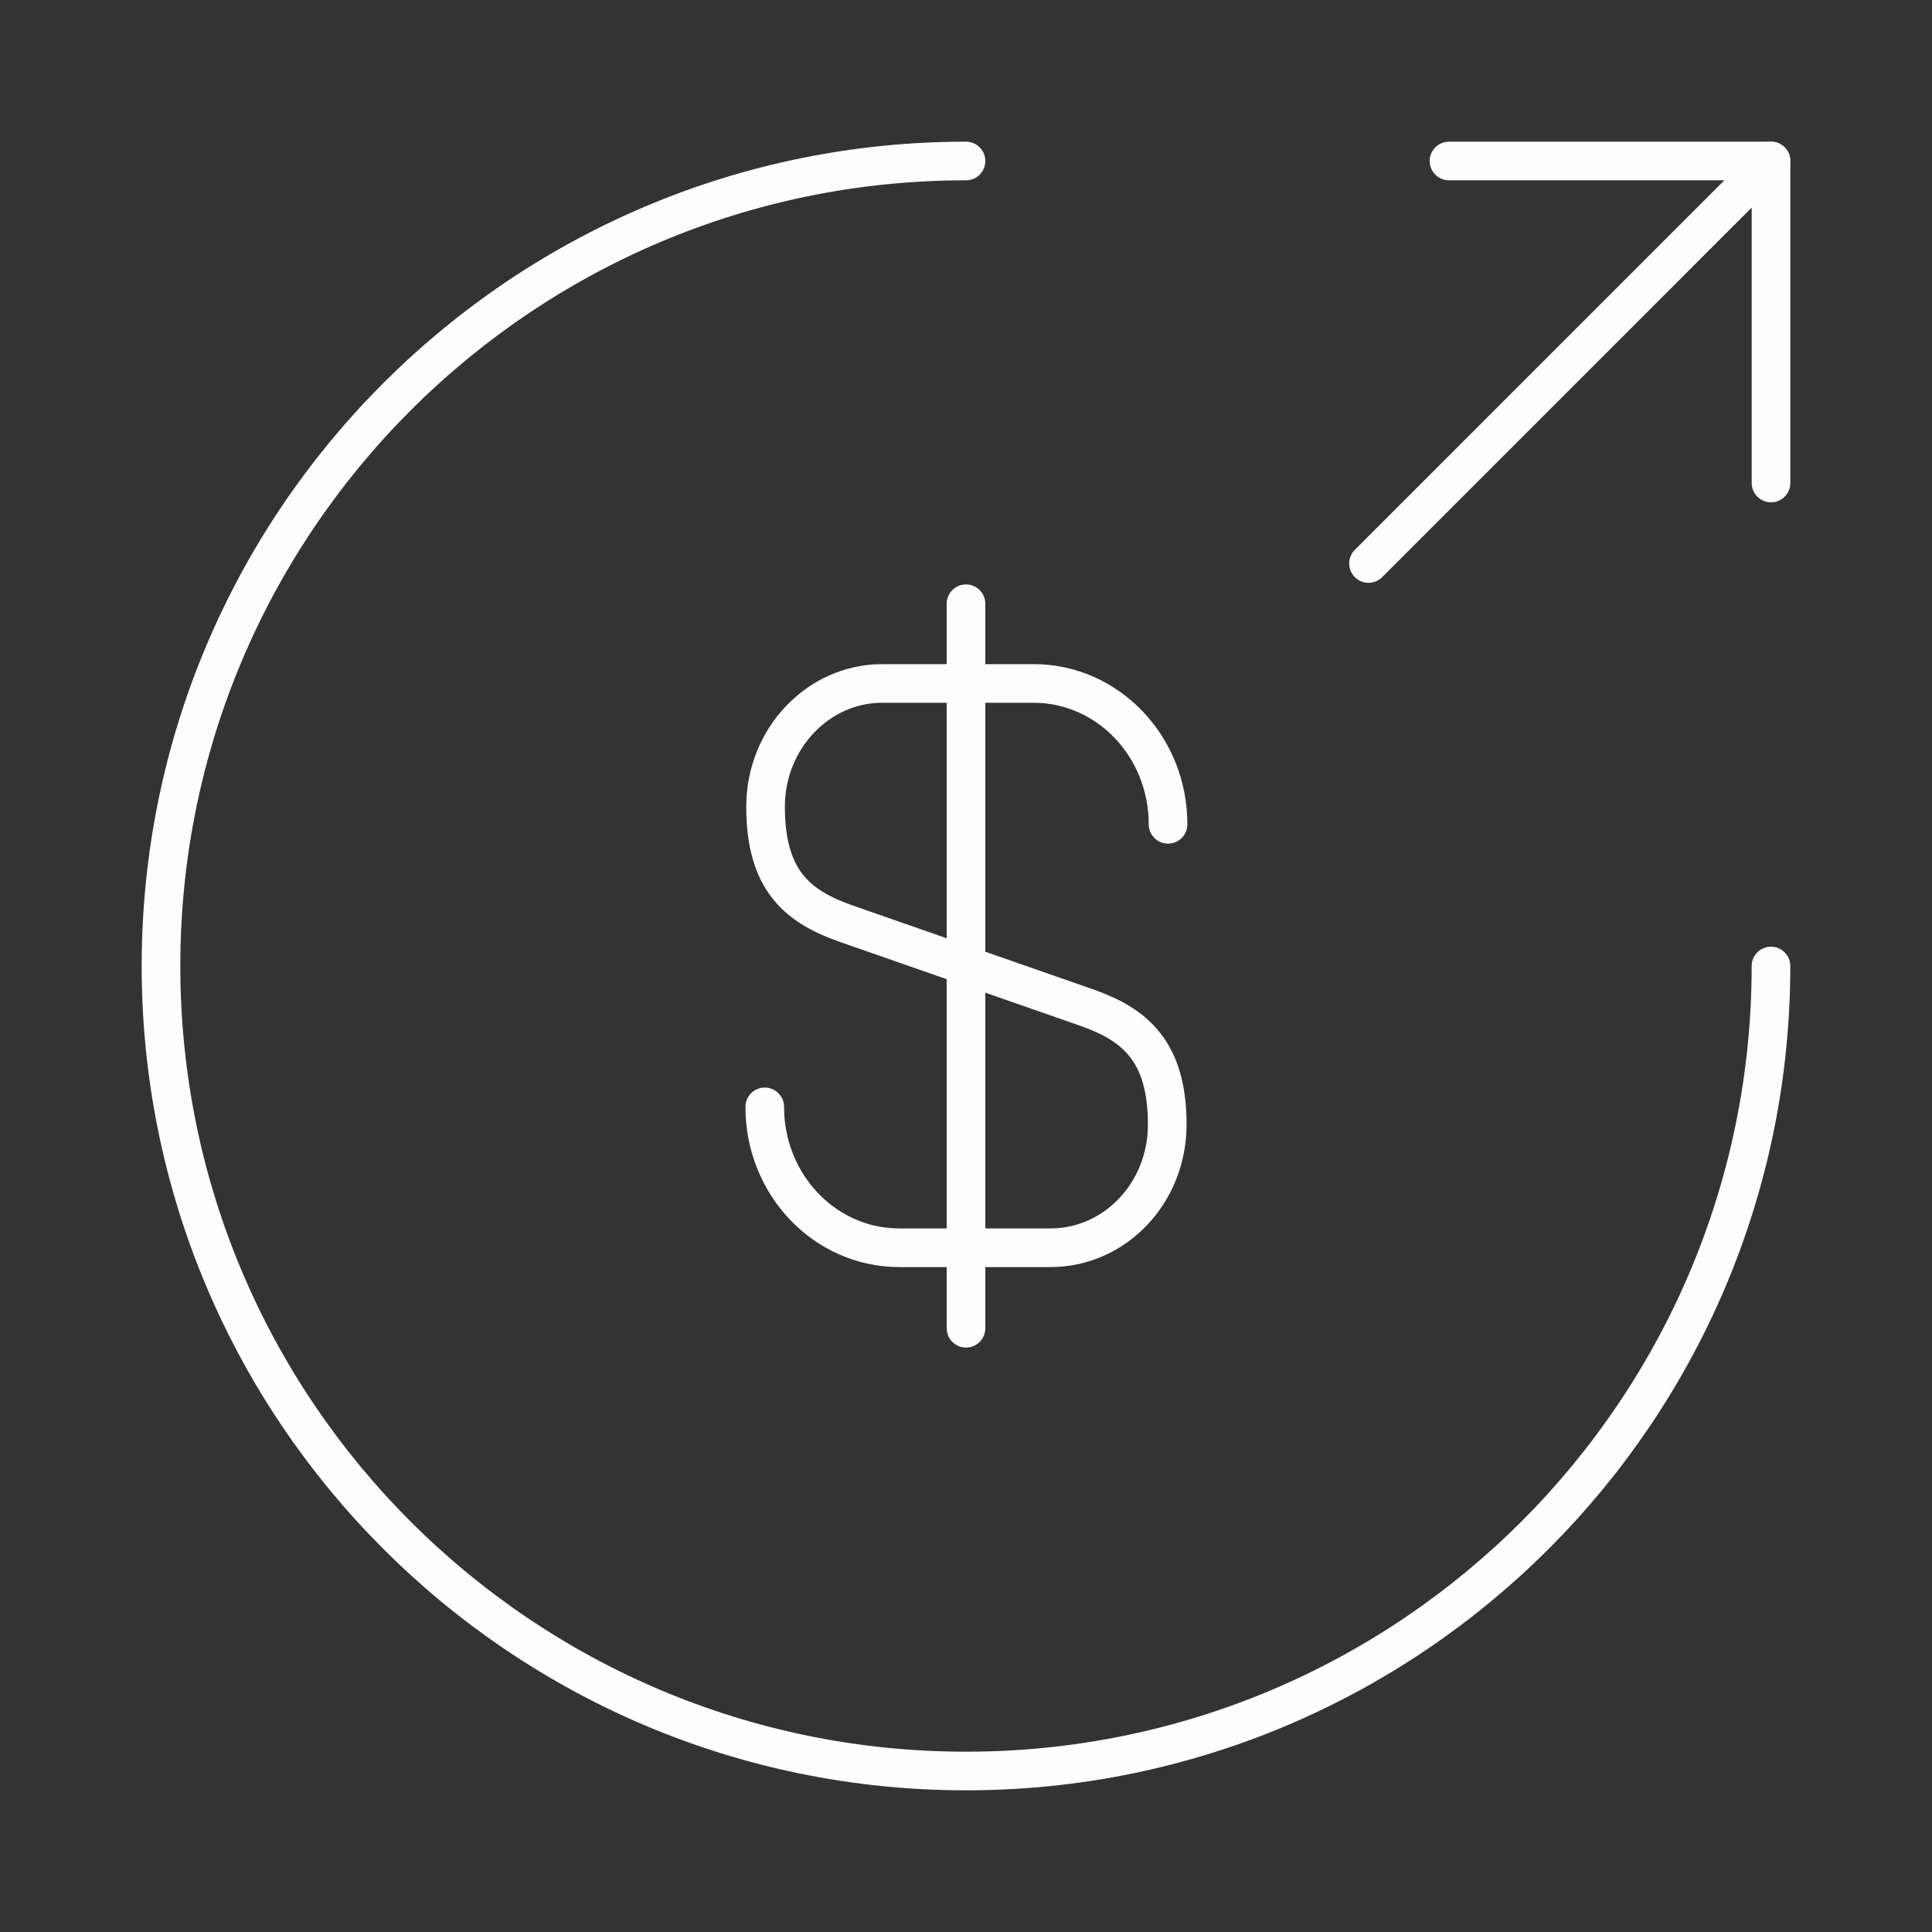
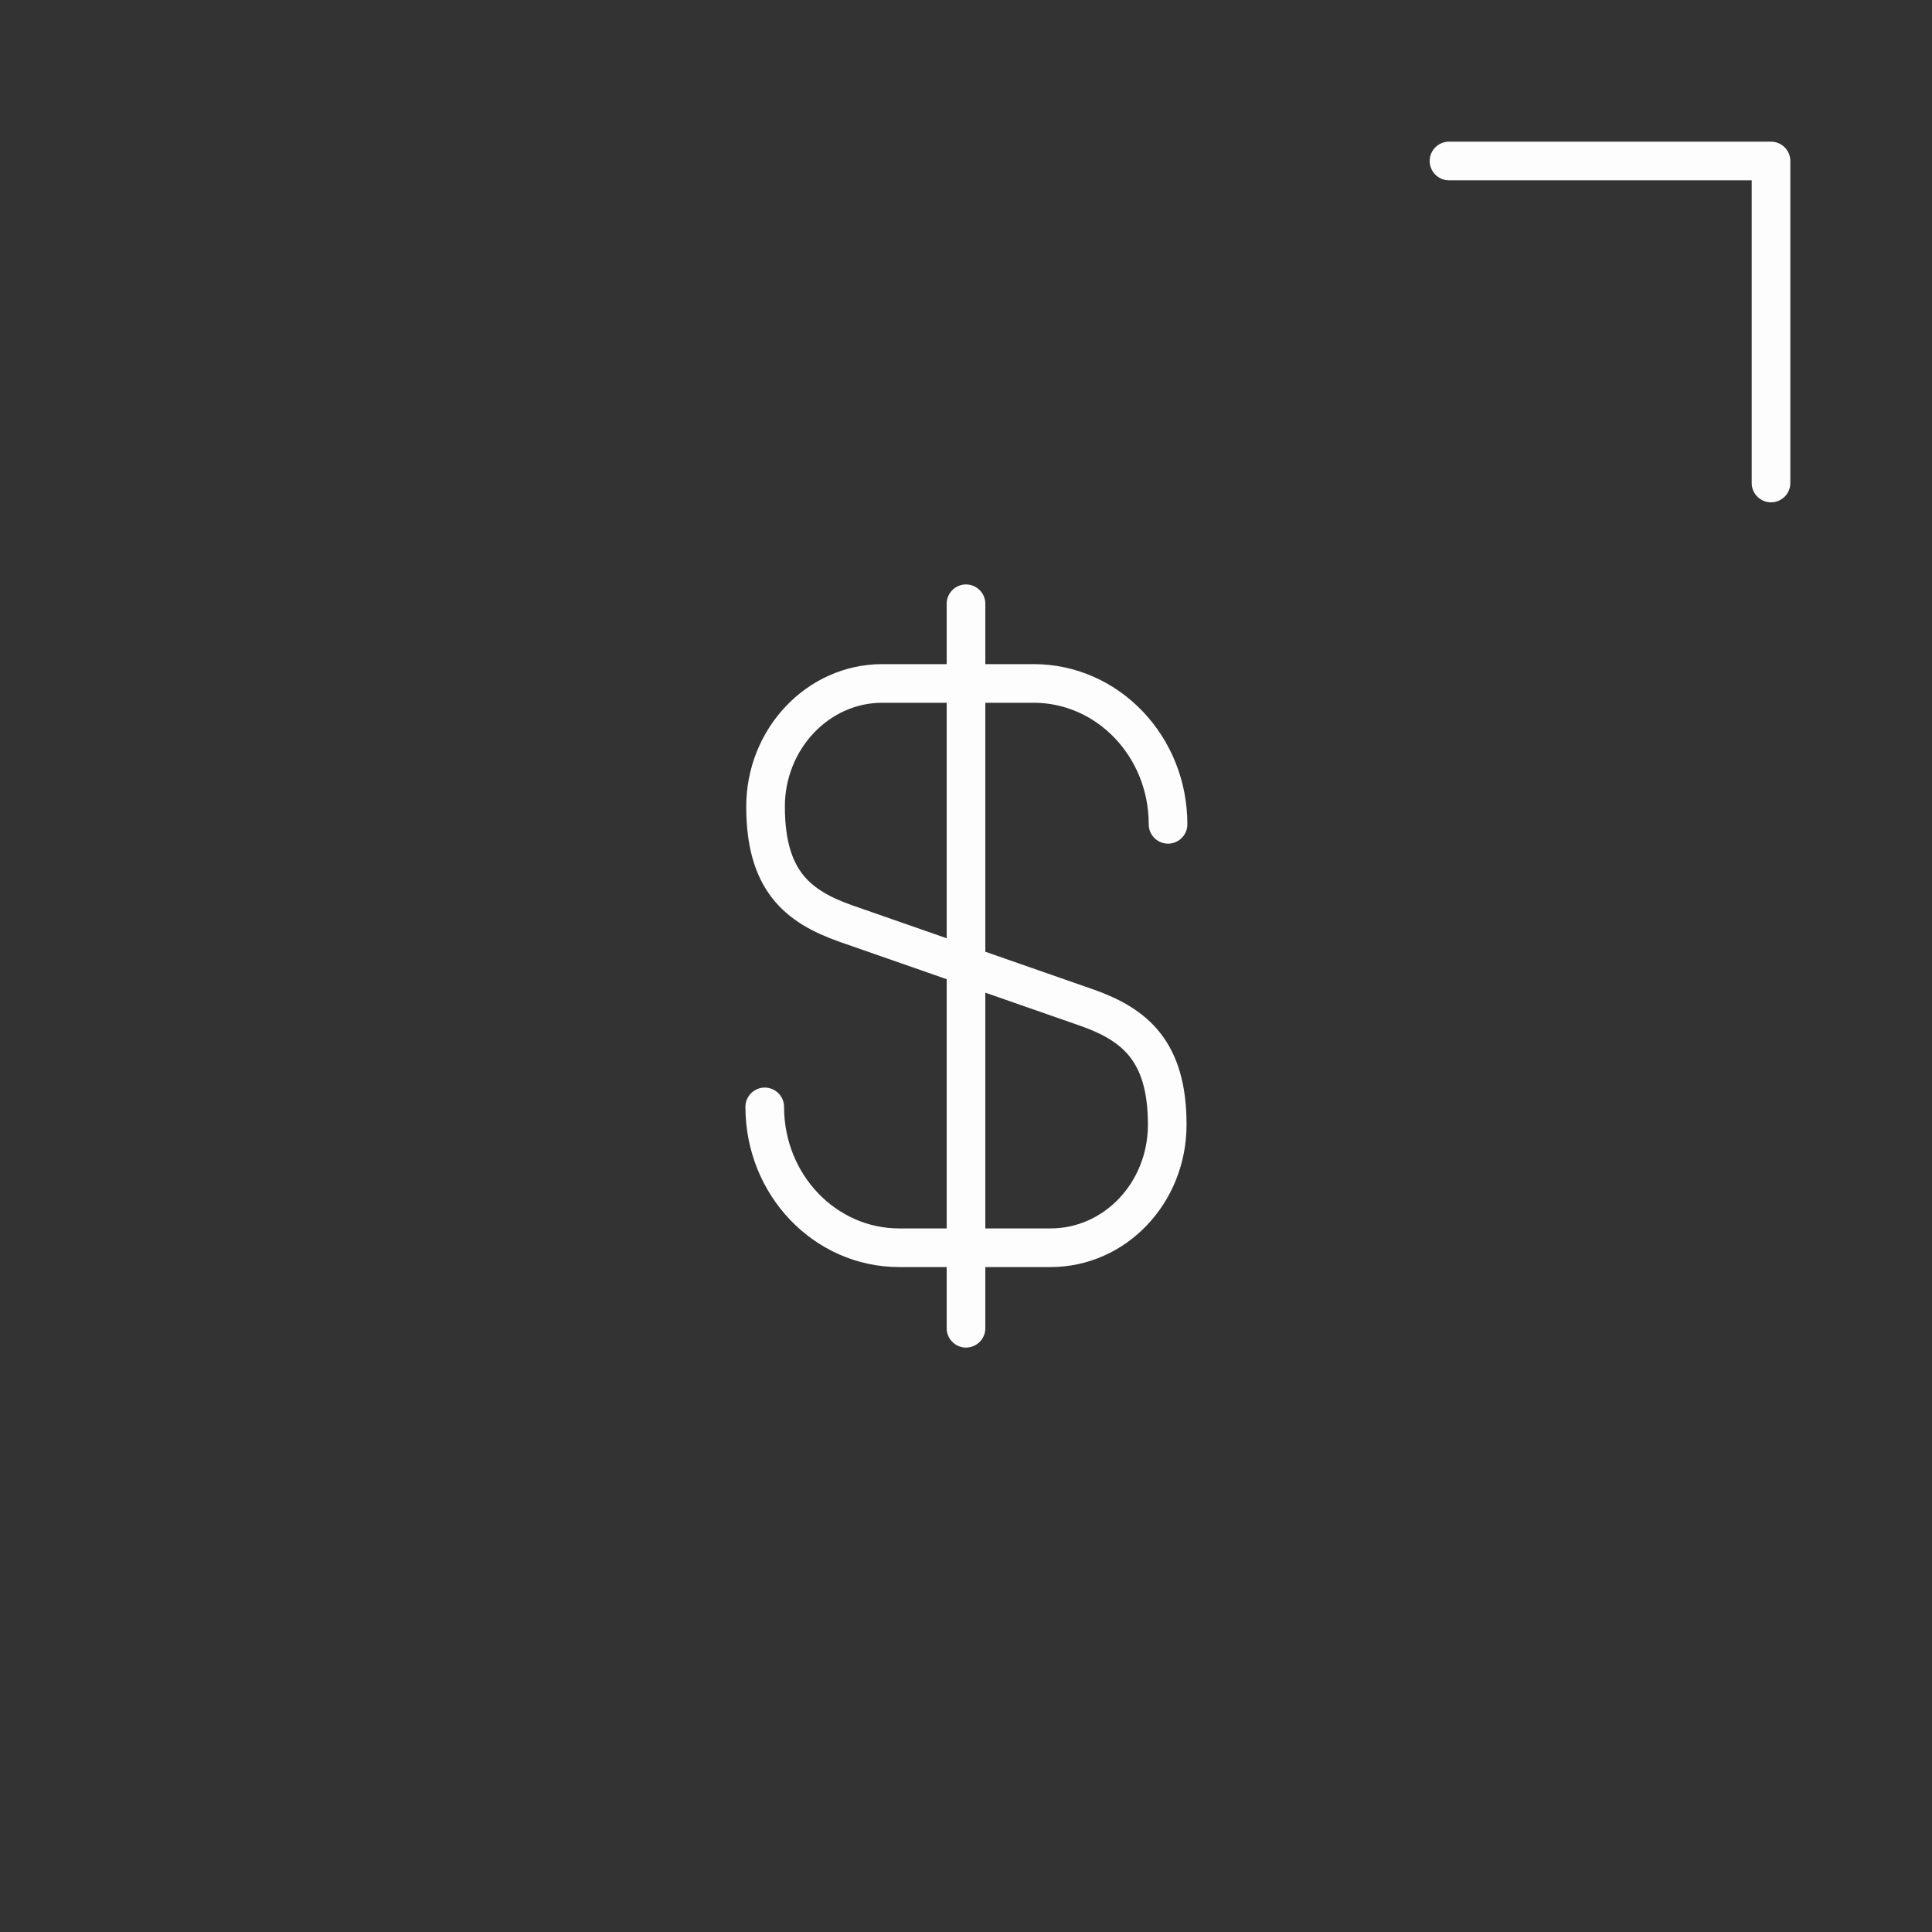
<svg xmlns="http://www.w3.org/2000/svg" width="100" height="100" viewBox="0 0 100 100" fill="none">
  <rect x="0" y="0" width="100" height="100" fill="#333333" stroke="none" />
  <path d="M39.583 57.292C39.583 61.333 42.708 64.583 46.541 64.583H54.375C57.708 64.583 60.416 61.75 60.416 58.208C60.416 54.417 58.75 53.042 56.291 52.167L43.75 47.792C41.291 46.917 39.625 45.583 39.625 41.75C39.625 38.25 42.333 35.375 45.666 35.375H53.5C57.333 35.375 60.458 38.625 60.458 42.667" stroke="#FDFDFD" stroke-width="2" stroke-linecap="round" stroke-linejoin="round" />
  <path d="M50 31.25V68.75" stroke="#FDFDFD" stroke-width="2" stroke-linecap="round" stroke-linejoin="round" />
-   <path d="M91.666 50C91.666 73 73 91.667 50 91.667C27 91.667 8.333 73 8.333 50C8.333 27 27 8.333 50 8.333" stroke="#FDFDFD" stroke-width="2" stroke-linecap="round" stroke-linejoin="round" />
  <path d="M91.667 25V8.333H75" stroke="#FDFDFD" stroke-width="2" stroke-linecap="round" stroke-linejoin="round" />
-   <path d="M70.833 29.167L91.666 8.333" stroke="#FDFDFD" stroke-width="2" stroke-linecap="round" stroke-linejoin="round" />
</svg>